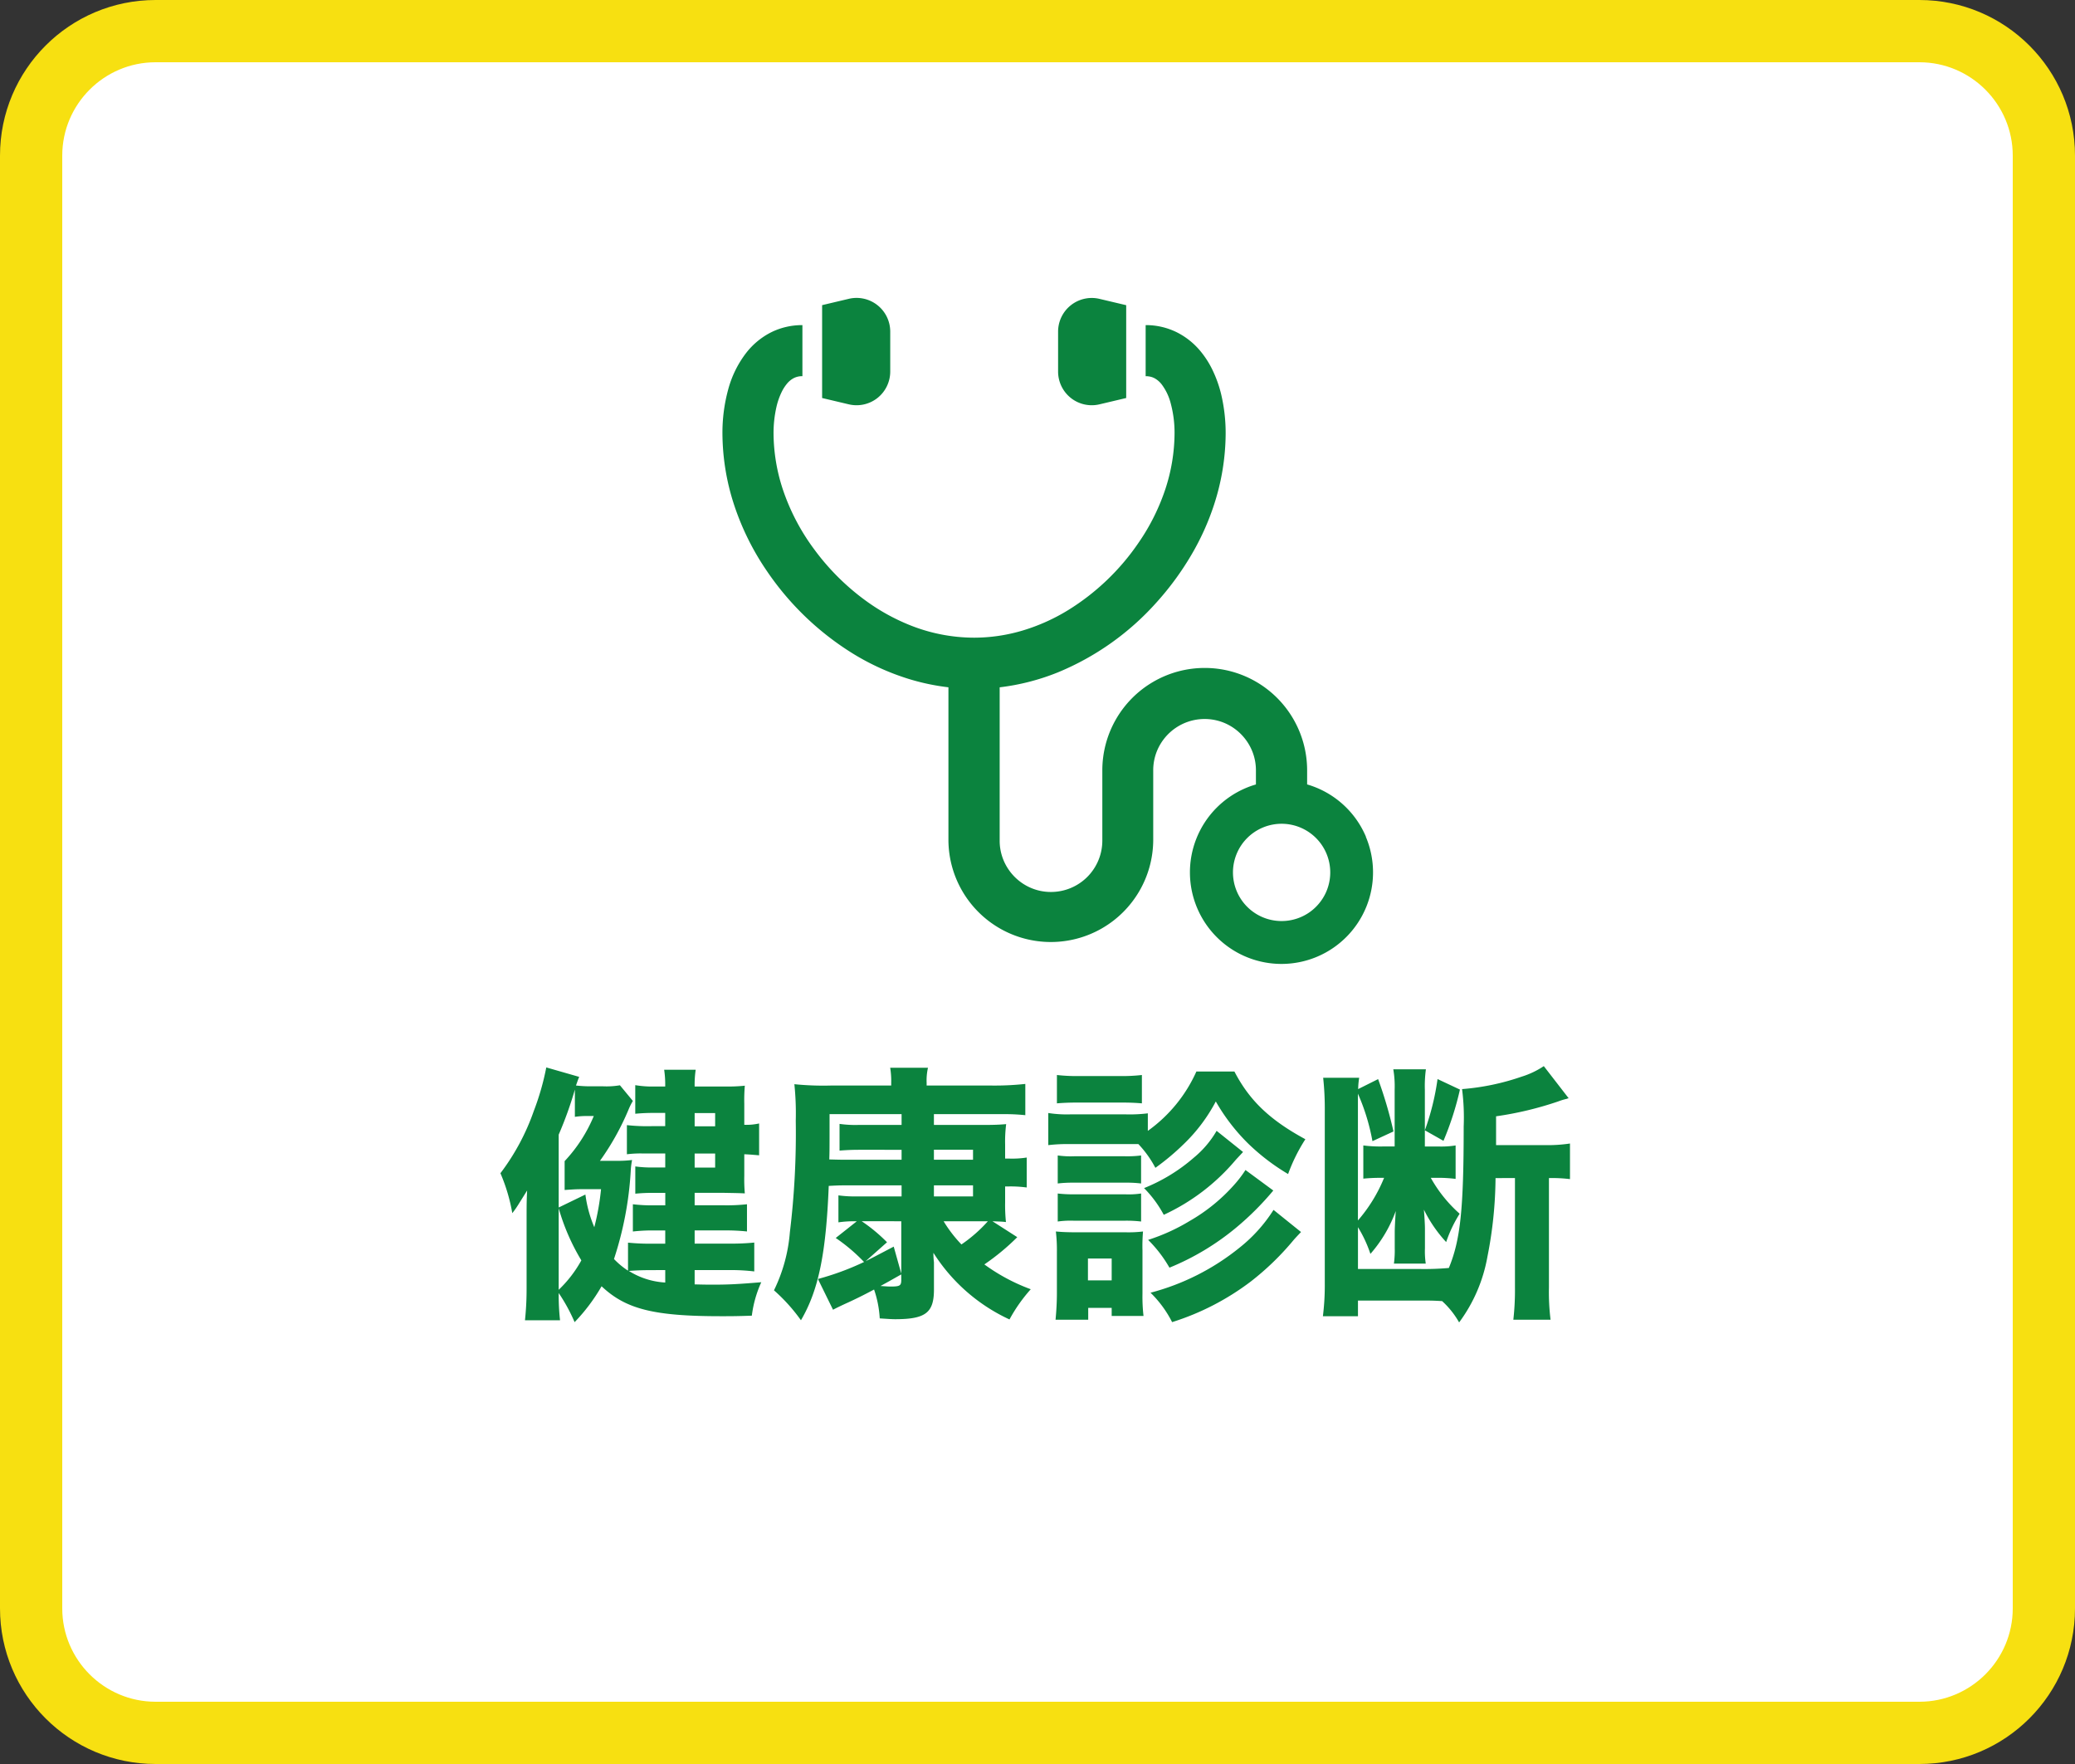
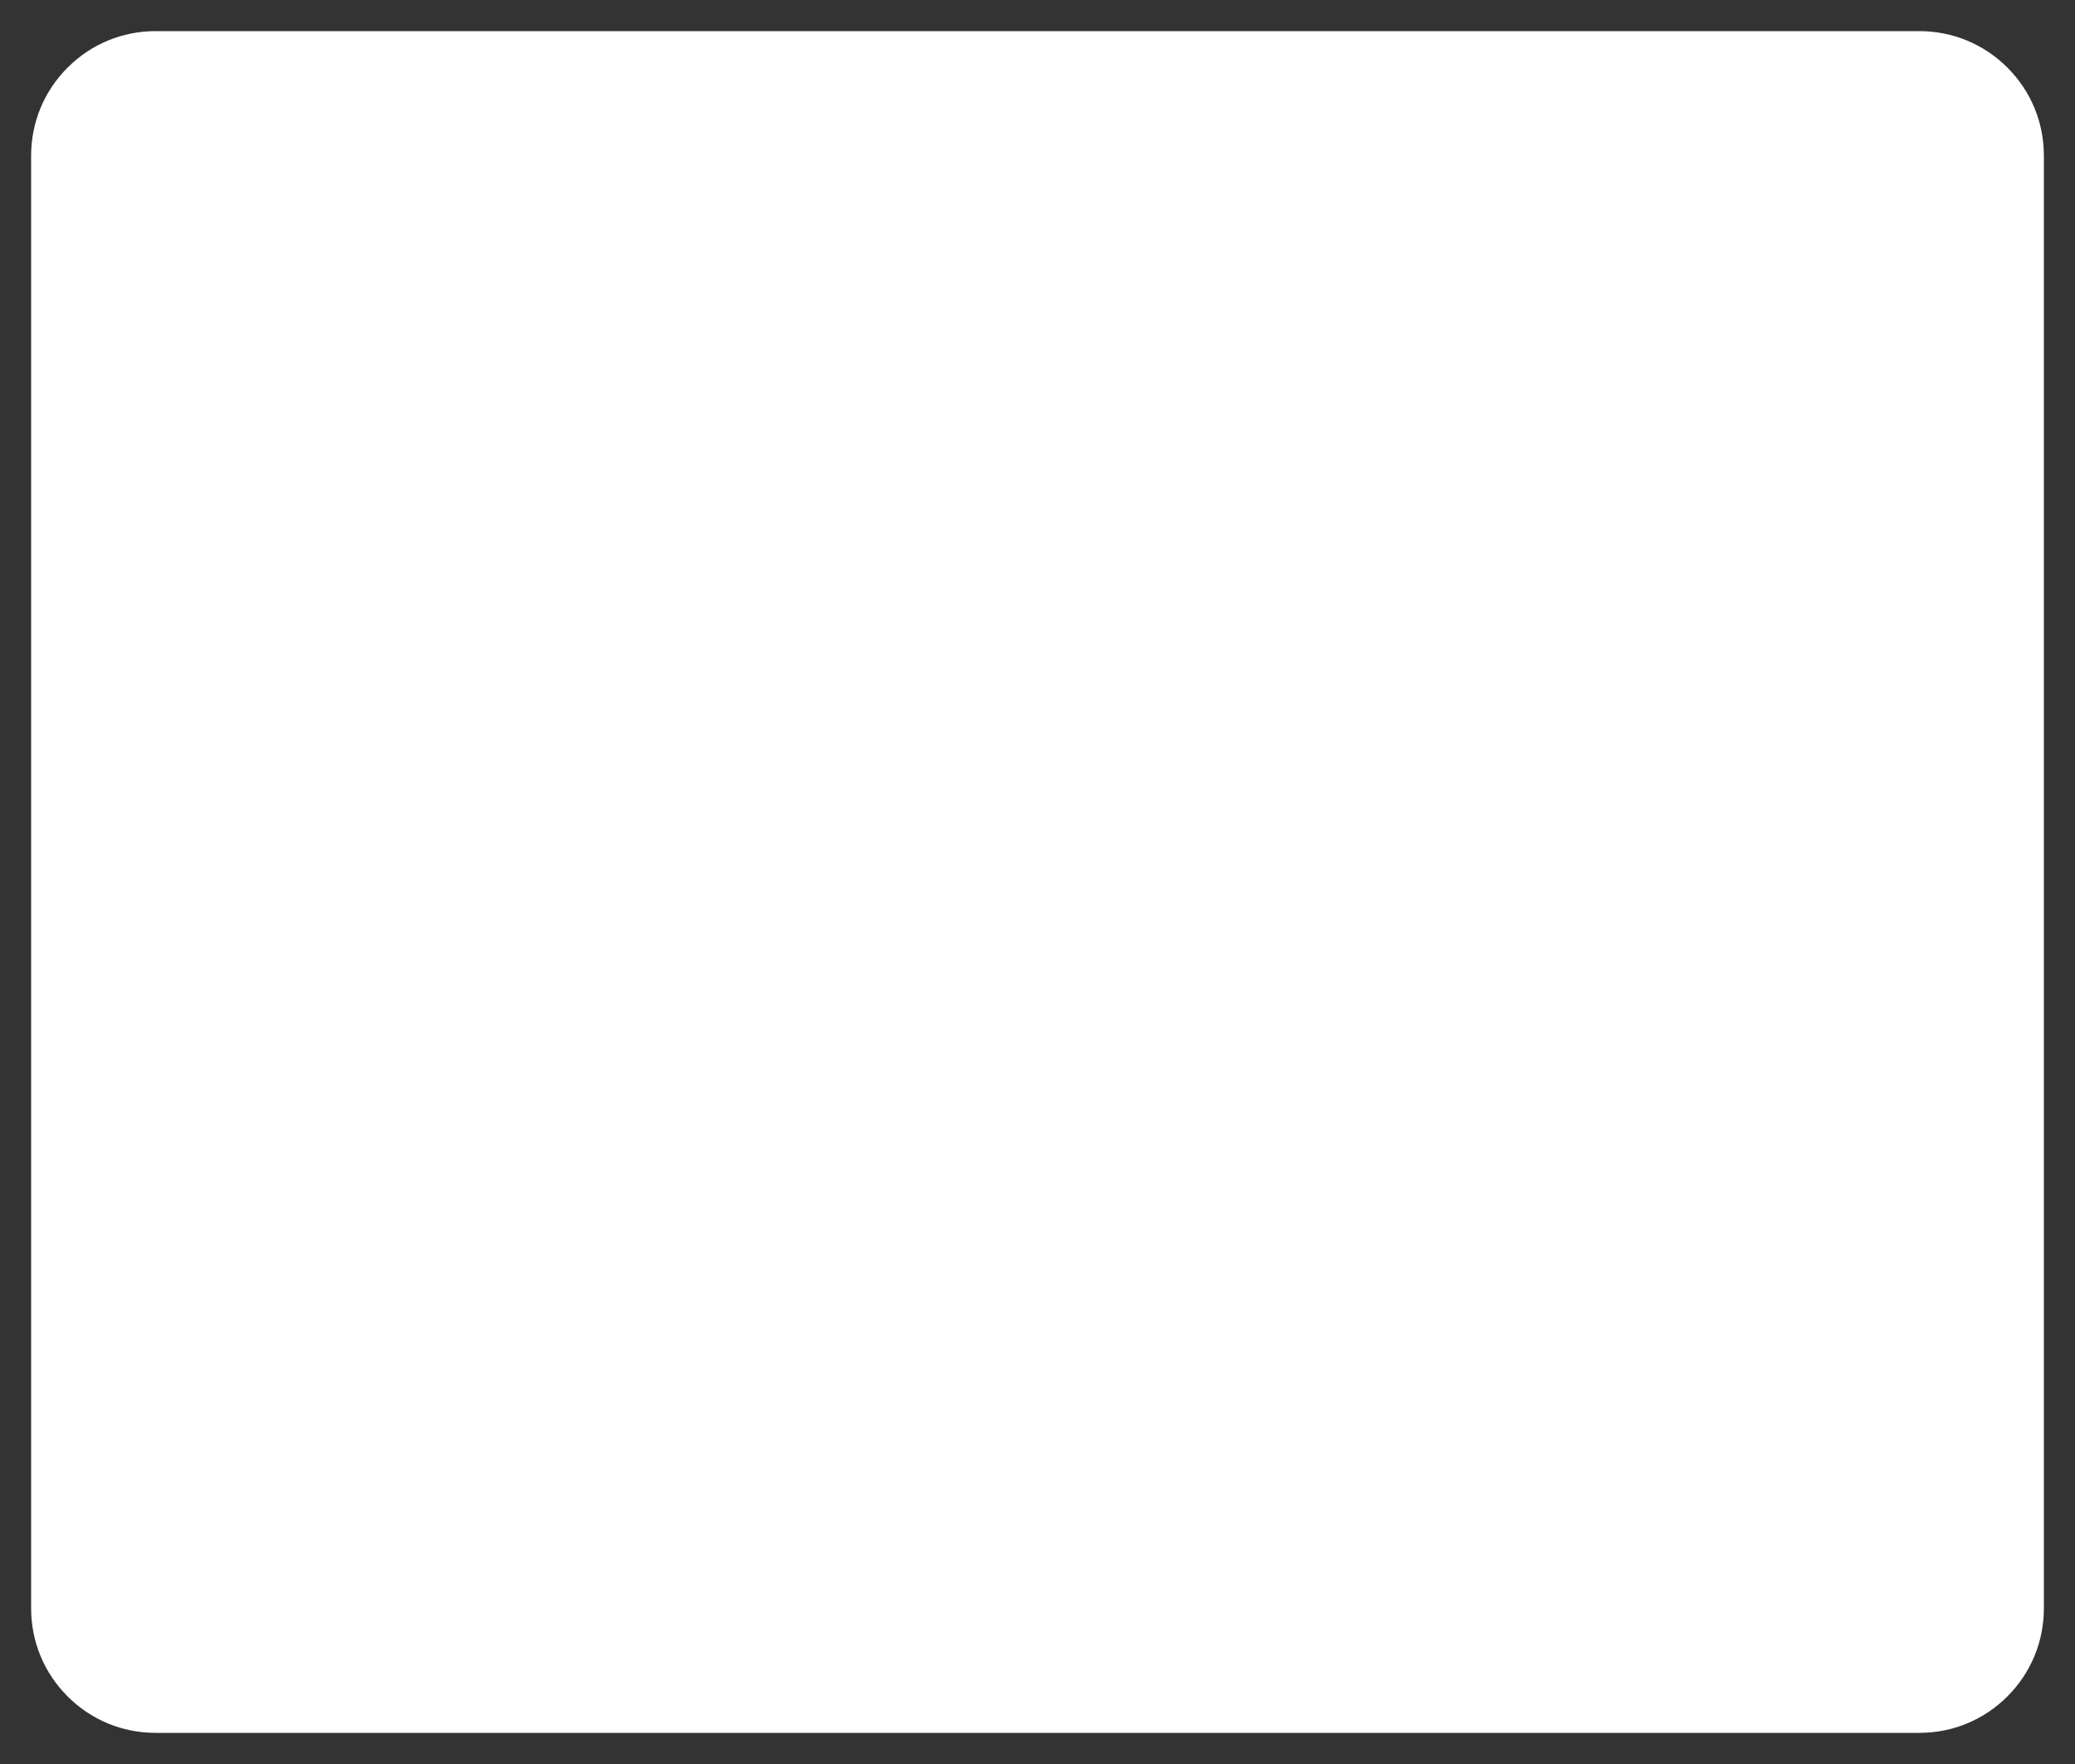
<svg xmlns="http://www.w3.org/2000/svg" width="200" height="170" viewBox="0 0 200 170">
  <rect x="0" y="0" width="200" height="170" fill="#333333" stroke="none" />
  <g id="グループ_315" data-name="グループ 315" transform="translate(-270 -1183)">
    <g id="パス_2736" data-name="パス 2736" transform="translate(270 1183)" fill="#fff">
      <path d="M 185 167 L 15 167 C 11.795 167 8.781 165.752 6.515 163.485 C 4.248 161.219 3 158.205 3 155 L 3 15 C 3 11.795 4.248 8.781 6.515 6.515 C 8.781 4.248 11.795 3 15 3 L 185 3 C 188.205 3 191.219 4.248 193.485 6.515 C 195.752 8.781 197 11.795 197 15 L 197 155 C 197 158.205 195.752 161.219 193.485 163.485 C 191.219 165.752 188.205 167 185 167 Z" stroke="none" />
-       <path d="M 15 6 C 10.037 6 6 10.037 6 15 L 6 155 C 6 159.963 10.037 164 15 164 L 185 164 C 189.963 164 194 159.963 194 155 L 194 15 C 194 10.037 189.963 6 185 6 L 15 6 M 15 0 L 185 0 C 193.284 0 200 6.716 200 15 L 200 155 C 200 163.284 193.284 170 185 170 L 15 170 C 6.716 170 0 163.284 0 155 L 0 15 C 0 6.716 6.716 0 15 0 Z" stroke="none" fill="#f7e011" />
    </g>
-     <path id="パス_2740" data-name="パス 2740" d="M18.954-2.6h3.328a18.84,18.84,0,0,1,2.418.13V-5.252a21.494,21.494,0,0,1-2.418.1H18.954V-6.422h2.782a19.467,19.467,0,0,1,2.262.1V-8.944a17.822,17.822,0,0,1-2.262.1H18.954v-1.2h2.808c1.43.026,1.43.026,2.028.052a15.443,15.443,0,0,1-.052-1.69v-2.08c.65.026.806.052,1.43.1v-3.068a5.7,5.7,0,0,1-1.43.13v-2.028a16.492,16.492,0,0,1,.052-1.742,15.443,15.443,0,0,1-1.9.078H18.954a9.866,9.866,0,0,1,.1-1.612H16.016a9.664,9.664,0,0,1,.1,1.612h-.962a9.98,9.98,0,0,1-1.924-.13v2.756a18.176,18.176,0,0,1,1.924-.078h.962v1.274h-1.3a17.775,17.775,0,0,1-2.392-.1v2.808a10.82,10.82,0,0,1,1.4-.078H16.12v1.352H14.976a11.394,11.394,0,0,1-1.742-.1v2.626a16.069,16.069,0,0,1,1.69-.078h1.2v1.2H15.106A15.468,15.468,0,0,1,13-8.944v2.626a16.475,16.475,0,0,1,2.106-.1H16.12v1.274H14.872a20.909,20.909,0,0,1-2.34-.1v2.7A7.517,7.517,0,0,1,11.18-3.666a33.151,33.151,0,0,0,1.612-8.45,7.853,7.853,0,0,1,.13-1.092,11.366,11.366,0,0,1-1.612.078H9.828a25.04,25.04,0,0,0,2.756-4.94A6.118,6.118,0,0,1,13-18.9L11.752-20.41a7.707,7.707,0,0,1-1.612.1H9.074a12.638,12.638,0,0,1-1.56-.078c.13-.338.156-.468.312-.832l-3.172-.91a24.876,24.876,0,0,1-1.2,4.186A21.739,21.739,0,0,1,.234-11.934,17.051,17.051,0,0,1,1.378-8.086a9.03,9.03,0,0,0,.65-.936l.78-1.248c-.052.988-.052,1.482-.052,2.808v6.63A28.47,28.47,0,0,1,2.6,2.236H5.98A22.2,22.2,0,0,1,5.85-.39,16.8,16.8,0,0,1,7.384,2.418a17.652,17.652,0,0,0,2.6-3.458c2.34,2.21,5.044,2.886,11.518,2.886.936,0,1.508,0,2.964-.052a11.107,11.107,0,0,1,.91-3.224c-2.158.182-3.12.234-4.576.234-.572,0-.858,0-1.846-.026ZM5.85-8.554A20.619,20.619,0,0,0,8.034-3.536,11.7,11.7,0,0,1,5.85-.7Zm0-.078v-7.02a35.936,35.936,0,0,0,1.56-4.342v2.626a7.565,7.565,0,0,1,1.222-.078h.6A14.385,14.385,0,0,1,6.422-13.1v2.782c.754-.052,1.118-.078,1.638-.078H9.932a24.312,24.312,0,0,1-.65,3.666A12.012,12.012,0,0,1,8.424-9.88ZM16.12-2.6v1.2a7.37,7.37,0,0,1-3.51-1.118c.676-.052,1.3-.078,2.236-.078Zm2.834-13.858v-1.274H20.93v1.274Zm0,2.626H20.93v1.352H18.954ZM38.9-10.764V-9.7H34.658a11.774,11.774,0,0,1-1.846-.1v2.6a10.12,10.12,0,0,1,1.768-.1L32.552-5.694a16.8,16.8,0,0,1,2.73,2.314,26.023,26.023,0,0,1-4.446,1.638l1.456,2.964c.286-.156.936-.468,1.456-.7.728-.338,1.43-.676,2.5-1.248a10.344,10.344,0,0,1,.546,2.782c.806.052,1.144.078,1.482.078,2.938,0,3.744-.624,3.744-2.86V-3.354a6.522,6.522,0,0,1-.052-.91A17.228,17.228,0,0,0,49.3,2.158,15.3,15.3,0,0,1,51.35-.754a18.264,18.264,0,0,1-4.472-2.392A22.106,22.106,0,0,0,50.05-5.772L47.658-7.306c.52.026.91.026,1.3.078a16.038,16.038,0,0,1-.078-1.9V-10.66h.338a11.614,11.614,0,0,1,1.742.1v-2.886a9.135,9.135,0,0,1-1.69.1h-.39V-14.69a13.22,13.22,0,0,1,.1-1.976c-.6.052-1.118.078-2.132.078H42.016v-1.04h6.6a19.4,19.4,0,0,1,2.21.1V-20.54a27.3,27.3,0,0,1-3.2.156H41.314v-.26a5.554,5.554,0,0,1,.13-1.456H37.8a7.659,7.659,0,0,1,.1,1.43v.286h-5.85a27.782,27.782,0,0,1-3.484-.13A27.237,27.237,0,0,1,28.7-17,78.917,78.917,0,0,1,28.132-6.24,15.512,15.512,0,0,1,26.6-.65a16.894,16.894,0,0,1,2.6,2.886c1.69-2.886,2.418-6.4,2.678-12.948.468-.026.962-.052,1.482-.052Zm0-2.47h-5.59c-.572,0-1.092-.026-1.378-.026.026-.858.026-.858.026-4.368H38.9v1.04h-4.16a10.806,10.806,0,0,1-1.82-.1v2.574c.624-.052,1.274-.078,1.846-.078H38.9ZM38.87-7.306v5.044l-.728-2.6c-2.132,1.118-2.132,1.118-2.7,1.4l2.054-1.82a15.793,15.793,0,0,0-2.444-2.028Zm8.346,0A13.841,13.841,0,0,1,44.668-5.07a12.692,12.692,0,0,1-1.716-2.236Zm-1.43-3.458V-9.7h-3.77v-1.066Zm0-2.47h-3.77V-14.2h3.77ZM38.87-1.664c0,.572-.13.65-1.04.65-.208,0-.572-.026-.962-.052.806-.442.806-.442,2-1.118ZM67.314-21.736a14.108,14.108,0,0,1-4.68,5.72v-1.69a14.072,14.072,0,0,1-2.106.1H55.146a11.592,11.592,0,0,1-2.106-.13v3.094a15.713,15.713,0,0,1,2.106-.1h6.578a10.213,10.213,0,0,1,1.638,2.288A23.029,23.029,0,0,0,66.04-14.69a16.1,16.1,0,0,0,3.146-4.16,18.7,18.7,0,0,0,3.146,4.082,20.575,20.575,0,0,0,3.822,2.912,16.656,16.656,0,0,1,1.664-3.354c-3.406-1.846-5.382-3.718-6.838-6.526ZM53.872-18.668c.6-.052,1.248-.078,2.21-.078h3.77c1.04,0,1.586.026,2.21.078V-21.4a16.681,16.681,0,0,1-2.21.1h-3.77a16.681,16.681,0,0,1-2.21-.1Zm.078,7.722a12.242,12.242,0,0,1,1.586-.078H60.45a11.352,11.352,0,0,1,1.534.078v-2.7a10.342,10.342,0,0,1-1.534.078H55.536a9,9,0,0,1-1.586-.078Zm0,3.666a8.83,8.83,0,0,1,1.56-.078H60.4a11.7,11.7,0,0,1,1.586.078v-2.7a8.072,8.072,0,0,1-1.534.078H55.536a12.242,12.242,0,0,1-1.586-.078Zm2.938,9.464V1.04H59.15v.78h3.068a16.316,16.316,0,0,1-.1-2.158V-4.5a16.3,16.3,0,0,1,.052-1.82,11.671,11.671,0,0,1-1.69.078H55.77c-.91,0-1.43-.026-2-.078a15.385,15.385,0,0,1,.1,1.976V-.364c0,.832-.052,1.716-.13,2.548Zm-.026-5.9H59.15v2.106H56.862Zm15.184-8.528a11.061,11.061,0,0,1-1.092,1.43,17.084,17.084,0,0,1-4.29,3.484,18.687,18.687,0,0,1-4,1.82,12.411,12.411,0,0,1,2.054,2.678,24.585,24.585,0,0,0,6.448-3.874,27.759,27.759,0,0,0,3.562-3.562ZM74.75-8.4a14.664,14.664,0,0,1-3.276,3.64,22.871,22.871,0,0,1-8.58,4.342,10.691,10.691,0,0,1,2.08,2.834,24.893,24.893,0,0,0,7.566-3.9,26.26,26.26,0,0,0,4.16-4.03c.208-.234.208-.234.7-.754Zm-5.486-7.618a9.553,9.553,0,0,1-2.184,2.574A16.813,16.813,0,0,1,62.27-10.5a10.993,10.993,0,0,1,1.9,2.574,20,20,0,0,0,6.942-5.3c.312-.338.39-.416.7-.754Zm28.756,4.55V-.936a25.568,25.568,0,0,1-.156,3.12h3.588a21.631,21.631,0,0,1-.156-3.12v-10.53a14.006,14.006,0,0,1,2.028.1v-3.432a14.134,14.134,0,0,1-2.288.156H96.2V-17.42a32.772,32.772,0,0,0,5.98-1.43,6.346,6.346,0,0,1,.858-.26c.026-.026.078-.026.156-.052L100.8-22.256a8.174,8.174,0,0,1-2.132,1.014,22.922,22.922,0,0,1-5.746,1.2,21.416,21.416,0,0,1,.156,3.614c0,7.93-.312,10.92-1.43,13.624a26.406,26.406,0,0,1-2.678.1H82.888v-4.03a12.255,12.255,0,0,1,1.2,2.574,12.983,12.983,0,0,0,2.444-4.134c-.078,1.118-.1,1.794-.1,2.028v1.534a9.606,9.606,0,0,1-.078,1.508h3.068a8.047,8.047,0,0,1-.078-1.482V-6.578c0-.416-.052-1.248-.1-1.846A13.029,13.029,0,0,0,91.39-5.3a12.6,12.6,0,0,1,1.3-2.73,13.24,13.24,0,0,1-2.782-3.458h.416a13.221,13.221,0,0,1,1.976.1v-3.224a8.611,8.611,0,0,1-1.69.1H89.336v-5.46a11.951,11.951,0,0,1,.1-1.976H86.294a9.629,9.629,0,0,1,.13,1.95v5.486h-1.2a12.733,12.733,0,0,1-1.82-.1v3.2a16.964,16.964,0,0,1,1.768-.078h.234a14.7,14.7,0,0,1-2.522,4.108V-19.6a20.2,20.2,0,0,1,1.4,4.576l2.028-.936a40.884,40.884,0,0,0-1.482-5.044l-1.924.962a7.759,7.759,0,0,1,.1-1.092H79.534a27.606,27.606,0,0,1,.156,3.2V-1.326a23.985,23.985,0,0,1-.182,3.172h3.38V.338h6.006c1.04,0,1.2,0,2.106.052a8.257,8.257,0,0,1,1.638,2.054A15.023,15.023,0,0,0,95.368-3.9a40.108,40.108,0,0,0,.78-7.566Zm-7.462-9.542a24.091,24.091,0,0,1-1.222,4.94l1.794,1.014a29.019,29.019,0,0,0,1.586-4.94Z" transform="translate(318 1308)" fill="#0b833e" />
    <g id="グループ_187" data-name="グループ 187" transform="translate(-39.092 843.712)">
-       <path id="パス_1428" data-name="パス 1428" d="M440.749,422.536a8.838,8.838,0,0,0-5.669-5.04v-1.355a9.87,9.87,0,1,0-19.74,0v6.774a4.949,4.949,0,0,1-4.948,4.946,4.883,4.883,0,0,1-1.924-.388,4.965,4.965,0,0,1-2.18-1.8,4.9,4.9,0,0,1-.842-2.763V408.138a21.887,21.887,0,0,0,5.6-1.436,26.035,26.035,0,0,0,9.526-6.756,27.955,27.955,0,0,0,3.331-4.537,24.508,24.508,0,0,0,2.212-4.888,22.39,22.39,0,0,0,1.112-6.8,16.259,16.259,0,0,0-.416-3.753,11.67,11.67,0,0,0-.9-2.511,8.85,8.85,0,0,0-1.06-1.651,7.077,7.077,0,0,0-2.316-1.875,6.712,6.712,0,0,0-3.019-.7v4.923a1.946,1.946,0,0,1,.528.067,1.613,1.613,0,0,1,.372.154,2.261,2.261,0,0,1,.639.561,5.181,5.181,0,0,1,.879,1.843,10.906,10.906,0,0,1,.367,2.939,17.458,17.458,0,0,1-.876,5.289,20.348,20.348,0,0,1-2.583,5.184,22.553,22.553,0,0,1-6.8,6.51,18.551,18.551,0,0,1-4.327,1.947,16.419,16.419,0,0,1-4.74.706,16.693,16.693,0,0,1-6.235-1.228,19.671,19.671,0,0,1-4.159-2.305,22.835,22.835,0,0,1-5.025-5,20.681,20.681,0,0,1-3.029-5.813,17.475,17.475,0,0,1-.876-5.289,11.393,11.393,0,0,1,.282-2.612,6.69,6.69,0,0,1,.51-1.448,3.929,3.929,0,0,1,.467-.738,2.146,2.146,0,0,1,.7-.587,1.756,1.756,0,0,1,.823-.18v-4.923a6.848,6.848,0,0,0-1.845.246,6.525,6.525,0,0,0-1.474.611,7.137,7.137,0,0,0-2.05,1.757,10.028,10.028,0,0,0-1.788,3.6,15.846,15.846,0,0,0-.551,4.274,22.388,22.388,0,0,0,1.112,6.8,25.288,25.288,0,0,0,3.2,6.454,27.5,27.5,0,0,0,8.3,7.938,23.561,23.561,0,0,0,5.47,2.458,21.552,21.552,0,0,0,3.7.767v14.777a9.87,9.87,0,0,0,19.739,0v-6.774a4.923,4.923,0,0,1,.387-1.926,4.973,4.973,0,0,1,1.8-2.178,4.959,4.959,0,0,1,4.69-.456,4.978,4.978,0,0,1,2.178,1.8,4.9,4.9,0,0,1,.844,2.765V417.5a8.268,8.268,0,0,0-.975.345,8.824,8.824,0,1,0,11.567,4.693Zm-3.808,5.262a4.726,4.726,0,0,1-1.7,2.066,4.7,4.7,0,0,1-4.447.43,4.688,4.688,0,1,1,6.148-2.5Z" transform="translate(0 -2.612)" fill="#0b833e" />
-       <path id="パス_1429" data-name="パス 1429" d="M403.2,377.643a3.249,3.249,0,0,0,1.233-2.545v-3.852a3.246,3.246,0,0,0-3.995-3.16l-2.571.609v8.95l2.571.609A3.245,3.245,0,0,0,403.2,377.643Z" transform="translate(-9.535)" fill="#0b833e" />
-       <path id="パス_1430" data-name="パス 1430" d="M444.459,377.643a3.242,3.242,0,0,0,2.761.611l2.571-.609V368.7l-2.571-.609a3.245,3.245,0,0,0-3.993,3.16v3.85A3.251,3.251,0,0,0,444.459,377.643Z" transform="translate(-32.15)" fill="#0b833e" />
-     </g>
+       </g>
  </g>
</svg>